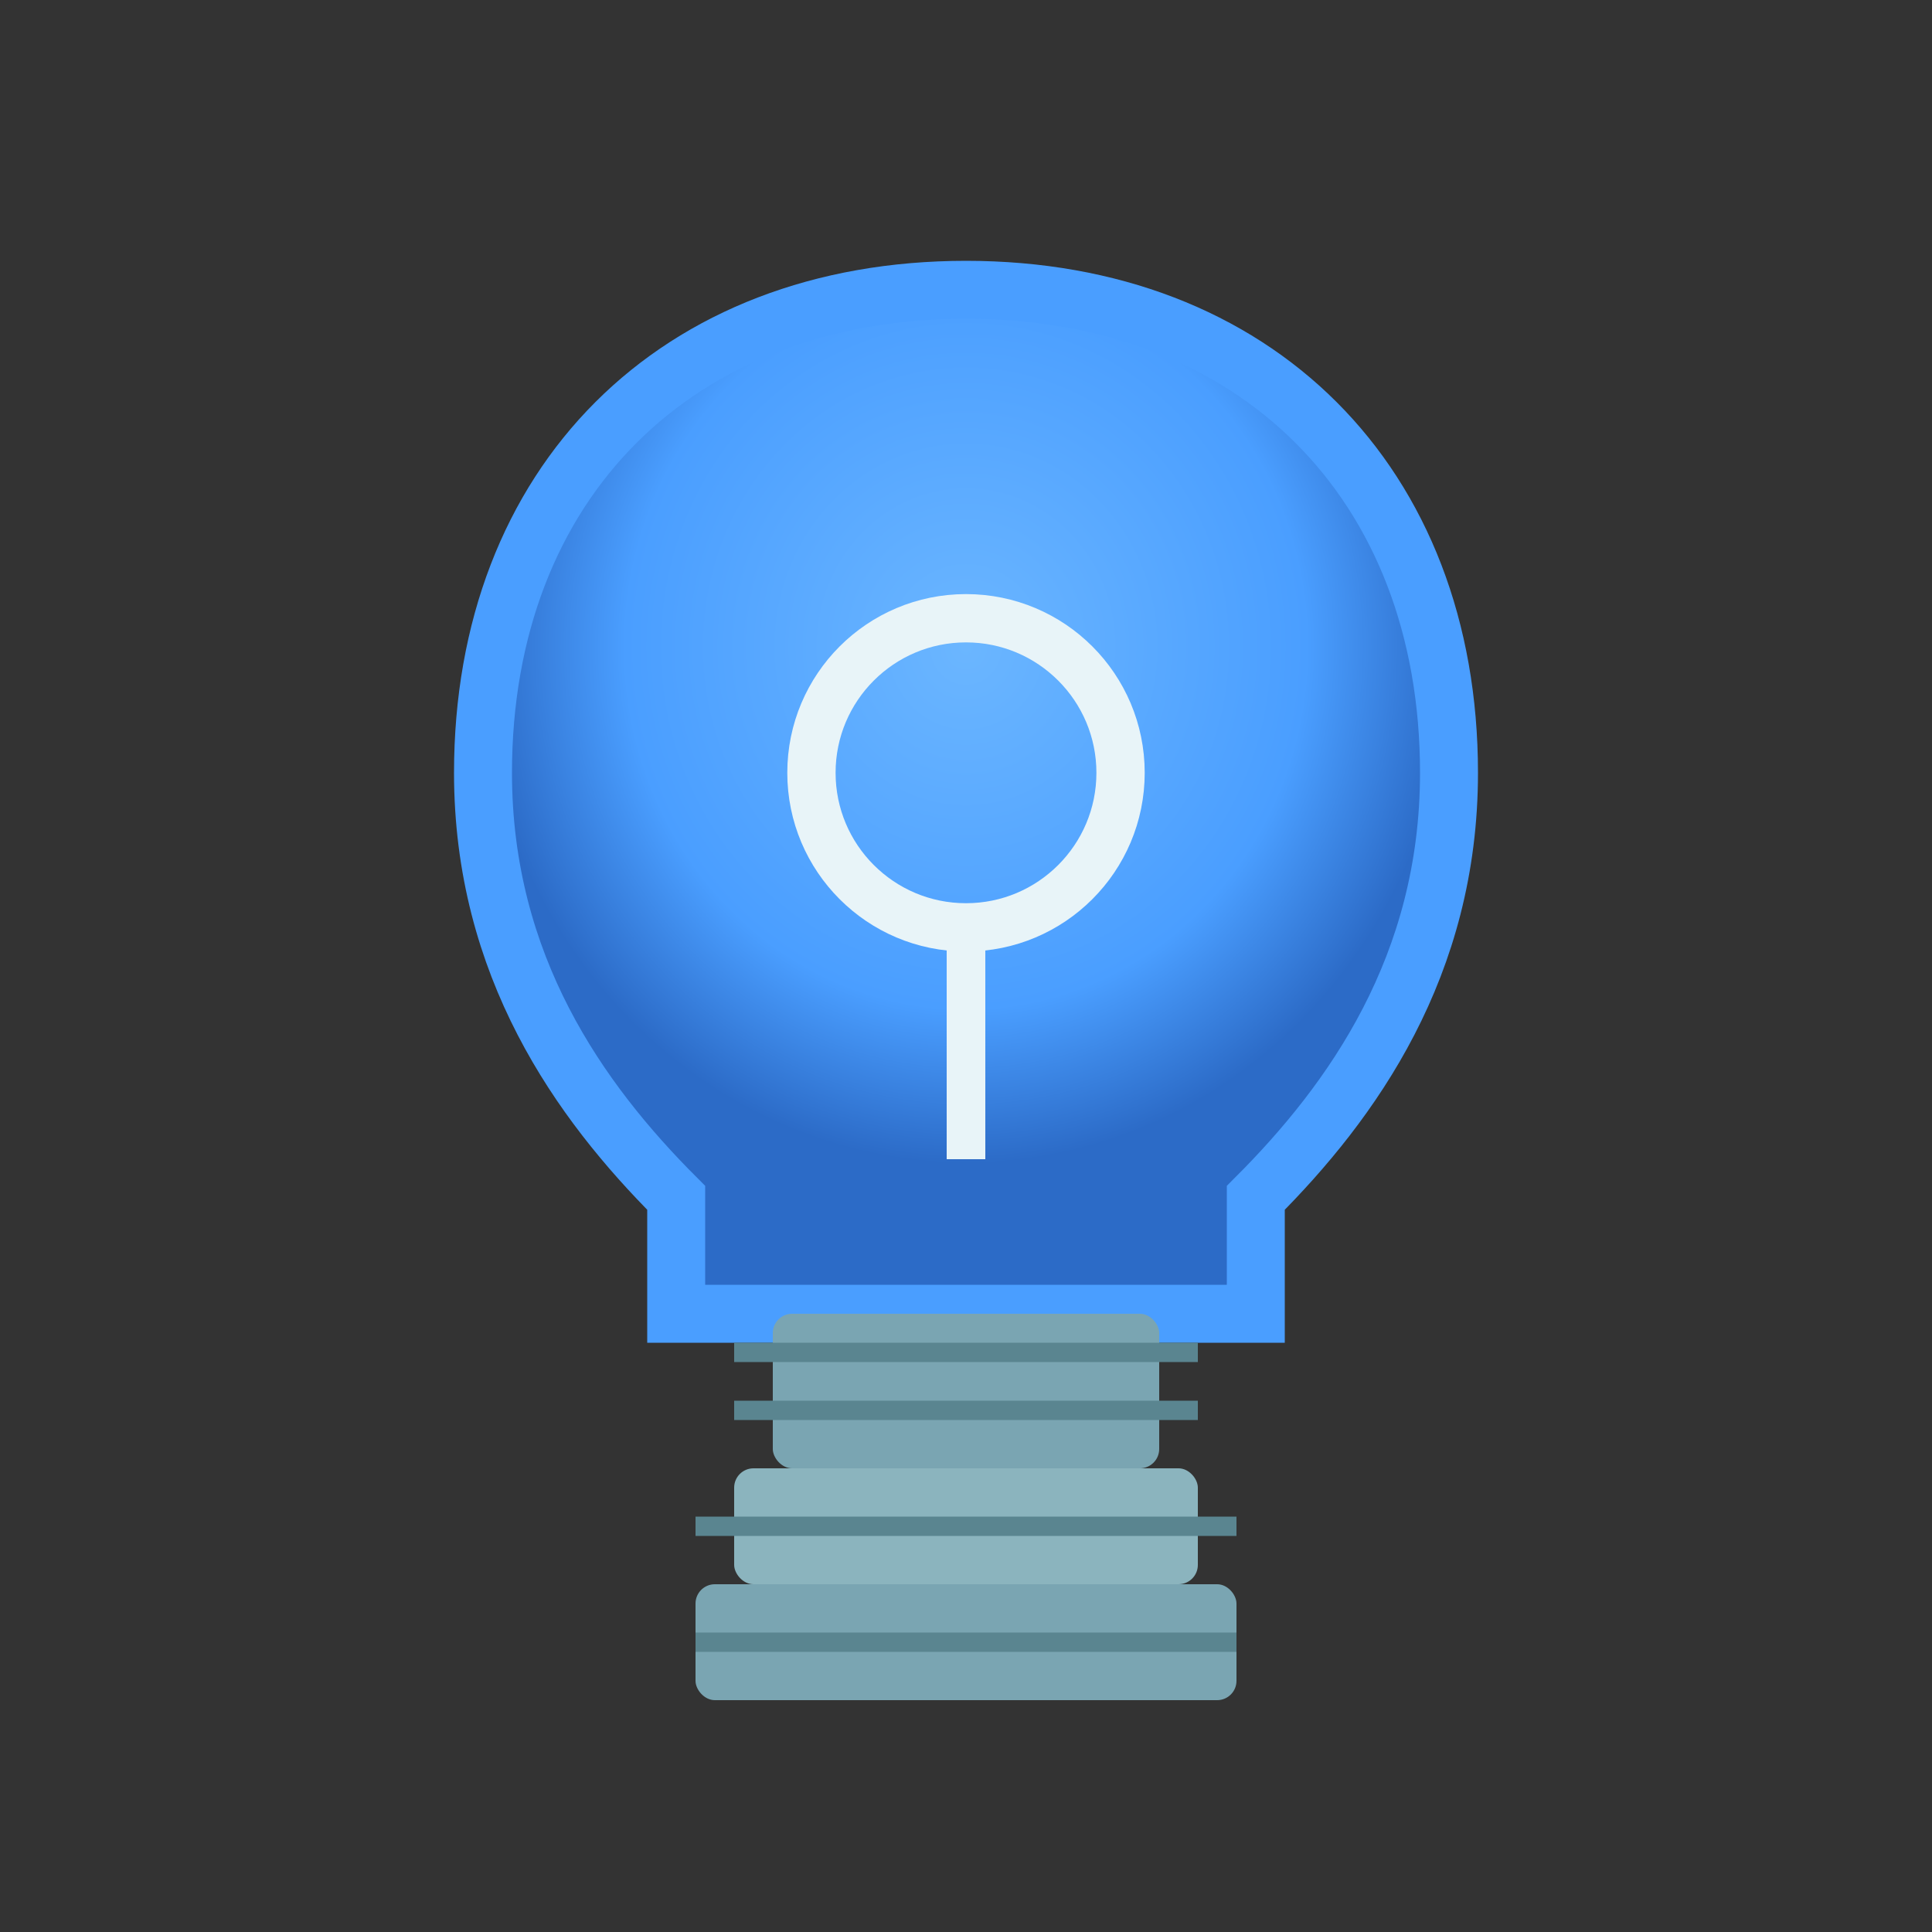
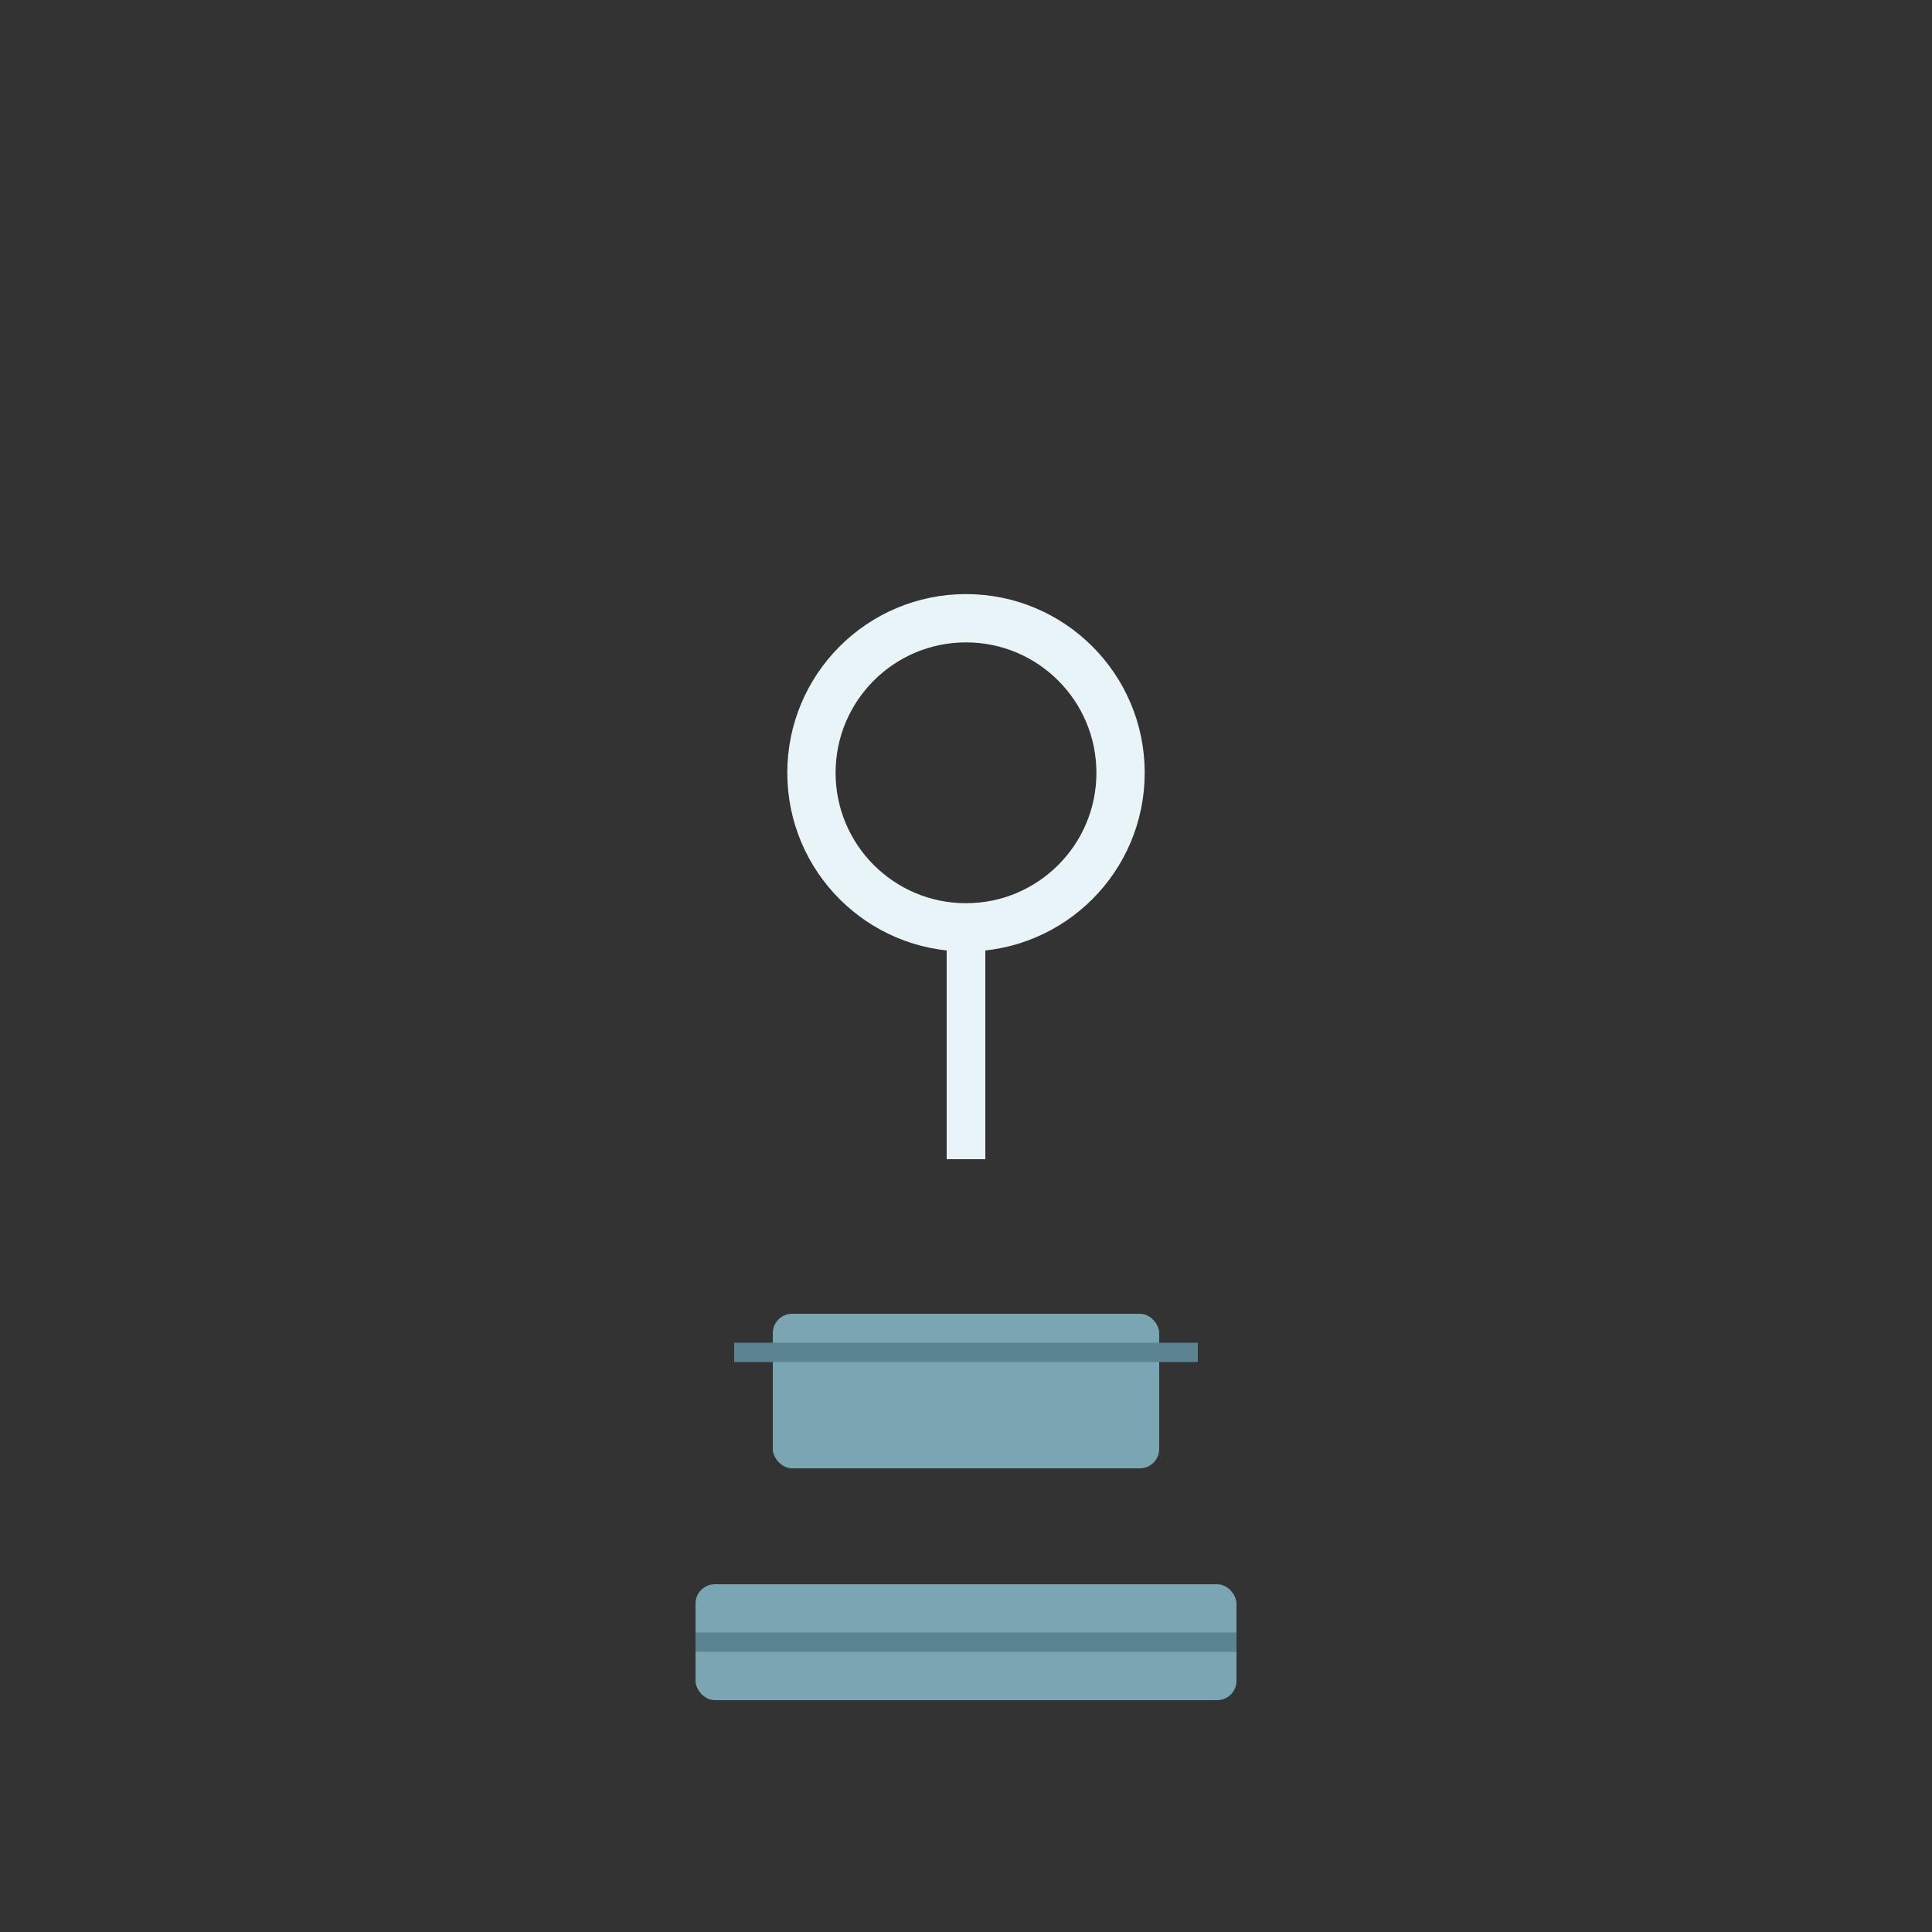
<svg xmlns="http://www.w3.org/2000/svg" viewBox="0 0 100 100">
  <rect x="0" y="0" width="100" height="100" fill="#333333" stroke="none" />
  <defs>
    <radialGradient id="bulbGlow" cx="50%" cy="35%">
      <stop offset="0%" style="stop-color:#6bb6ff;stop-opacity:1" />
      <stop offset="70%" style="stop-color:#4a9eff;stop-opacity:1" />
      <stop offset="100%" style="stop-color:#2c6bc7;stop-opacity:1" />
    </radialGradient>
  </defs>
-   <path d="M 50 15            C 35 15, 25 25, 25 40            C 25 50, 30 57, 35 62            L 35 68            L 65 68            L 65 62            C 70 57, 75 50, 75 40            C 75 25, 65 15, 50 15 Z" fill="url(#bulbGlow)" stroke="#4a9eff" stroke-width="3" />
  <circle cx="50" cy="40" r="8" fill="none" stroke="#e8f4f8" stroke-width="2.5" />
  <line x1="50" y1="48" x2="50" y2="60" stroke="#e8f4f8" stroke-width="2" />
  <rect x="40" y="68" width="20" height="8" fill="#7aa5b2" rx="1" />
-   <rect x="38" y="76" width="24" height="6" fill="#8bb4be" rx="1" />
  <rect x="36" y="82" width="28" height="6" fill="#7aa5b2" rx="1" />
  <line x1="38" y1="70" x2="62" y2="70" stroke="#5a8590" stroke-width="1" />
-   <line x1="38" y1="73" x2="62" y2="73" stroke="#5a8590" stroke-width="1" />
-   <line x1="36" y1="79" x2="64" y2="79" stroke="#5a8590" stroke-width="1" />
  <line x1="36" y1="85" x2="64" y2="85" stroke="#5a8590" stroke-width="1" />
</svg>